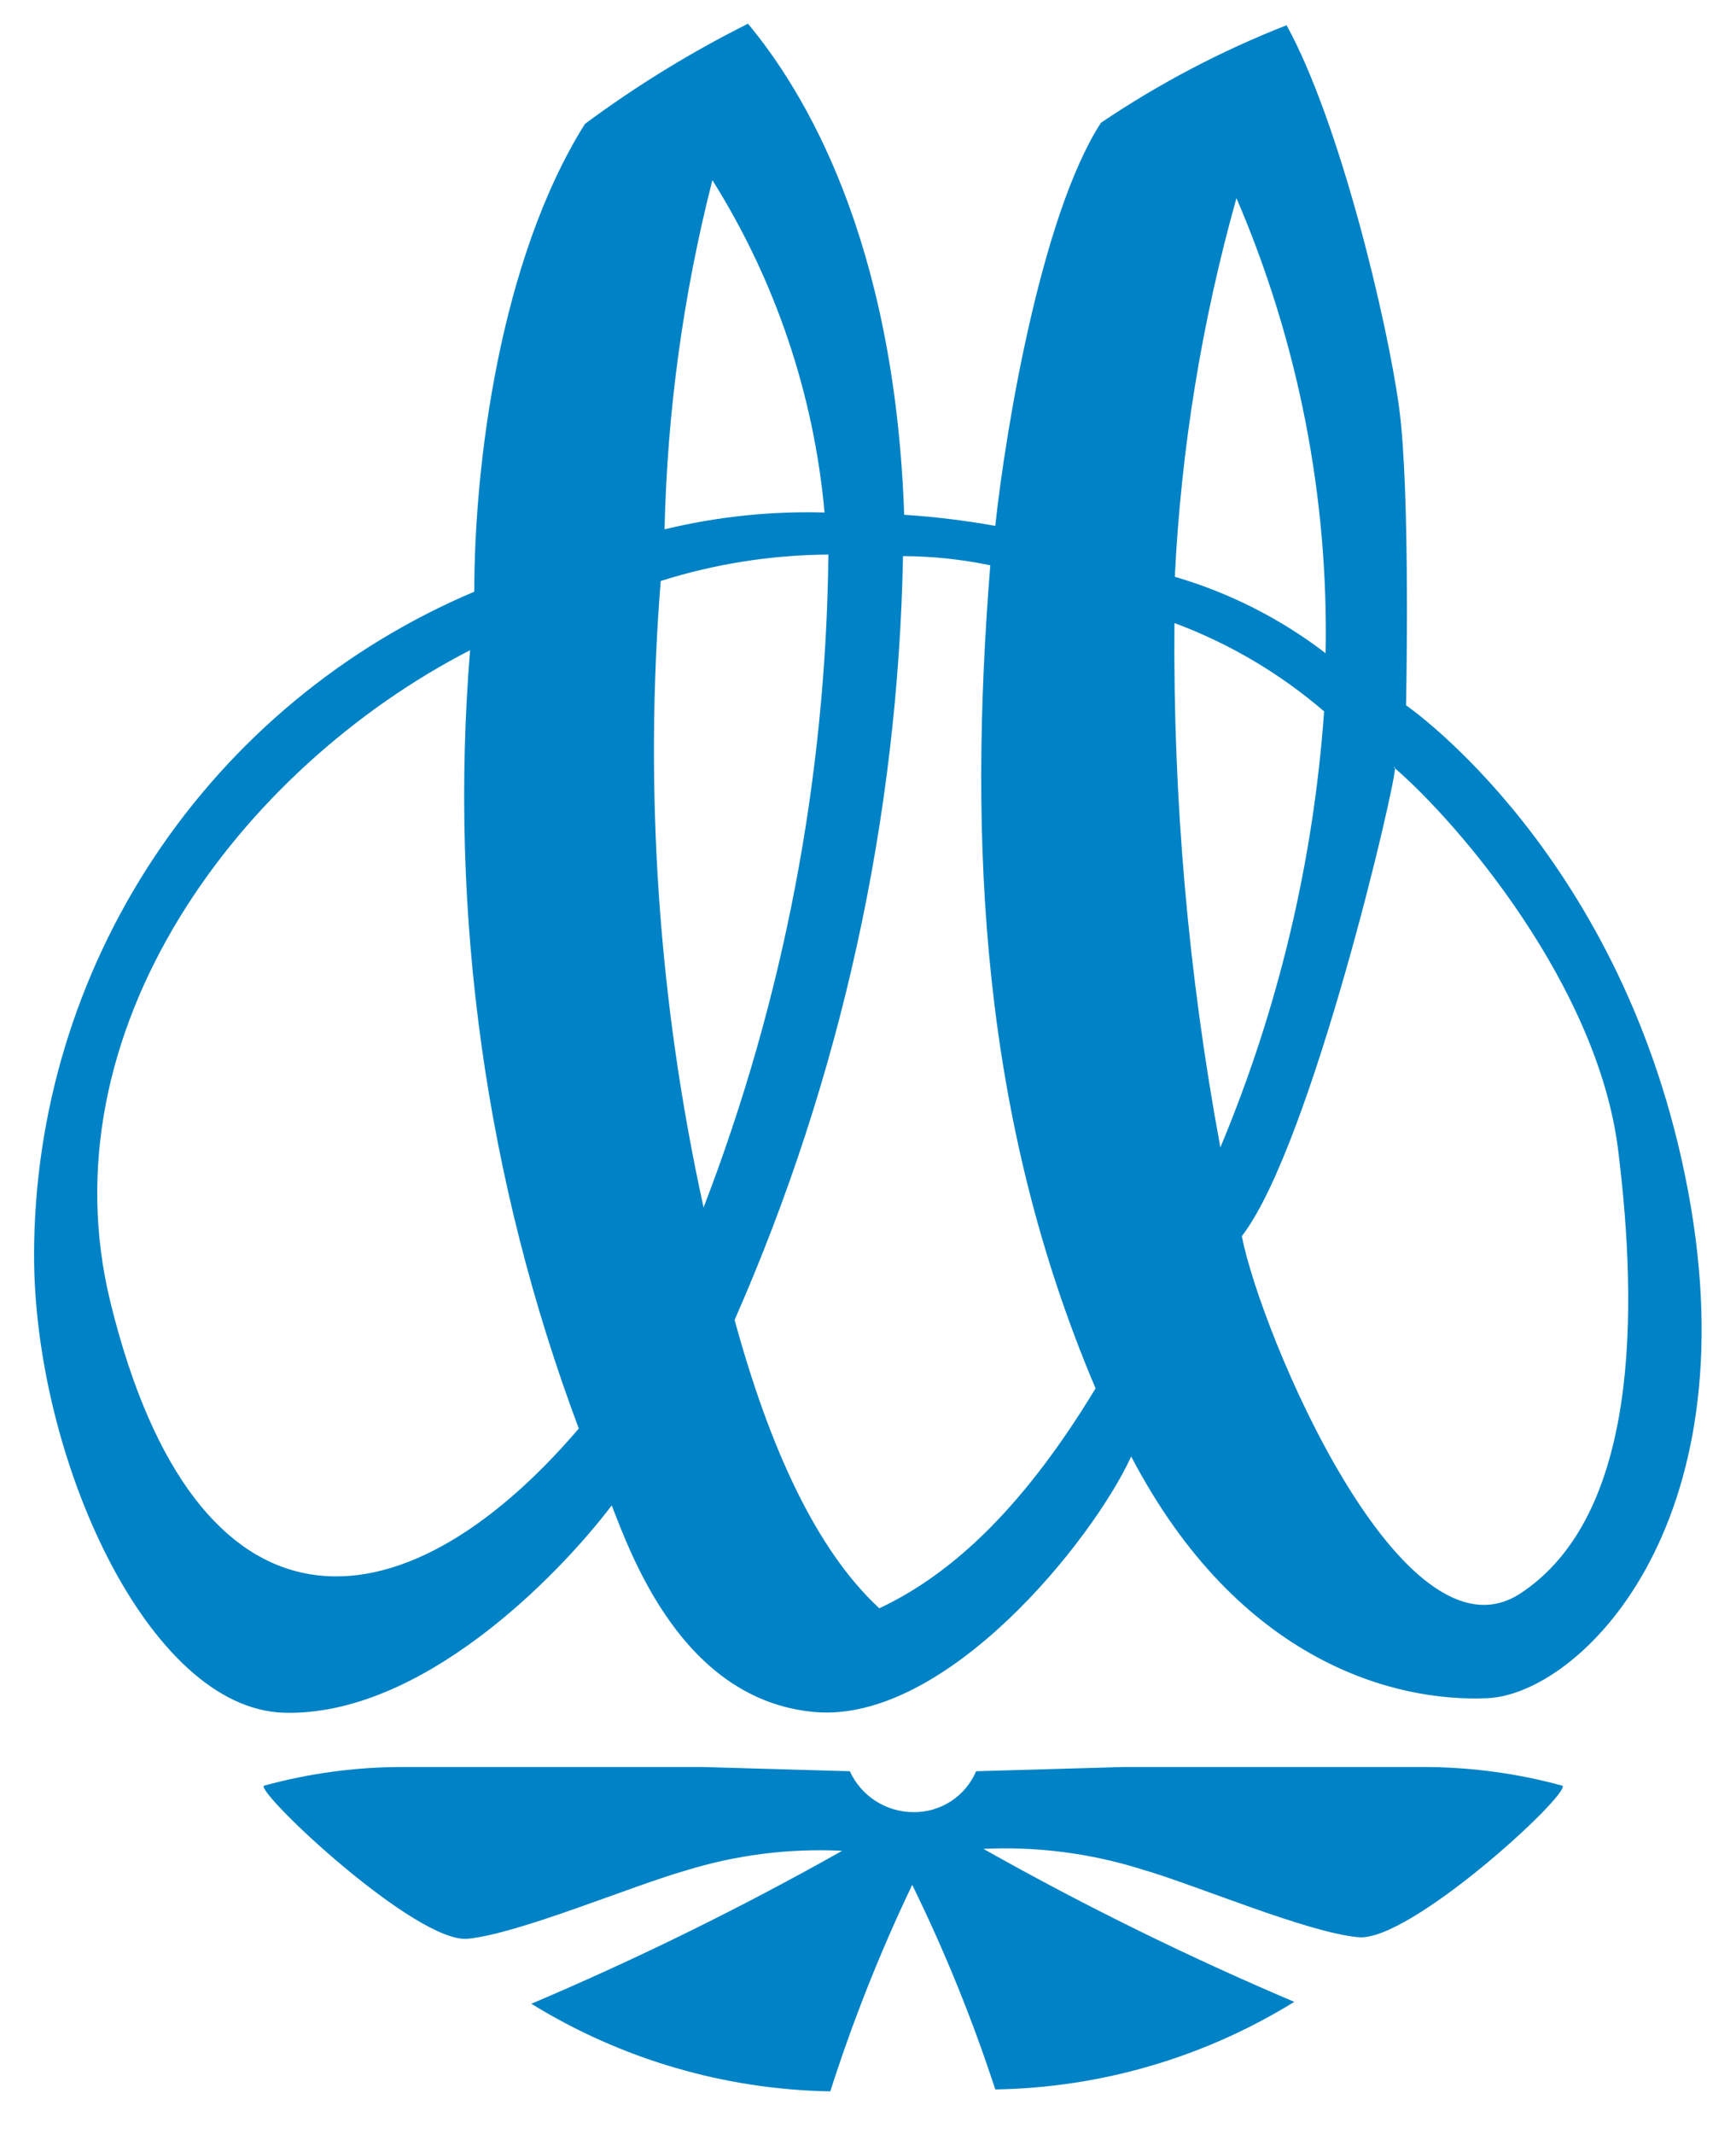
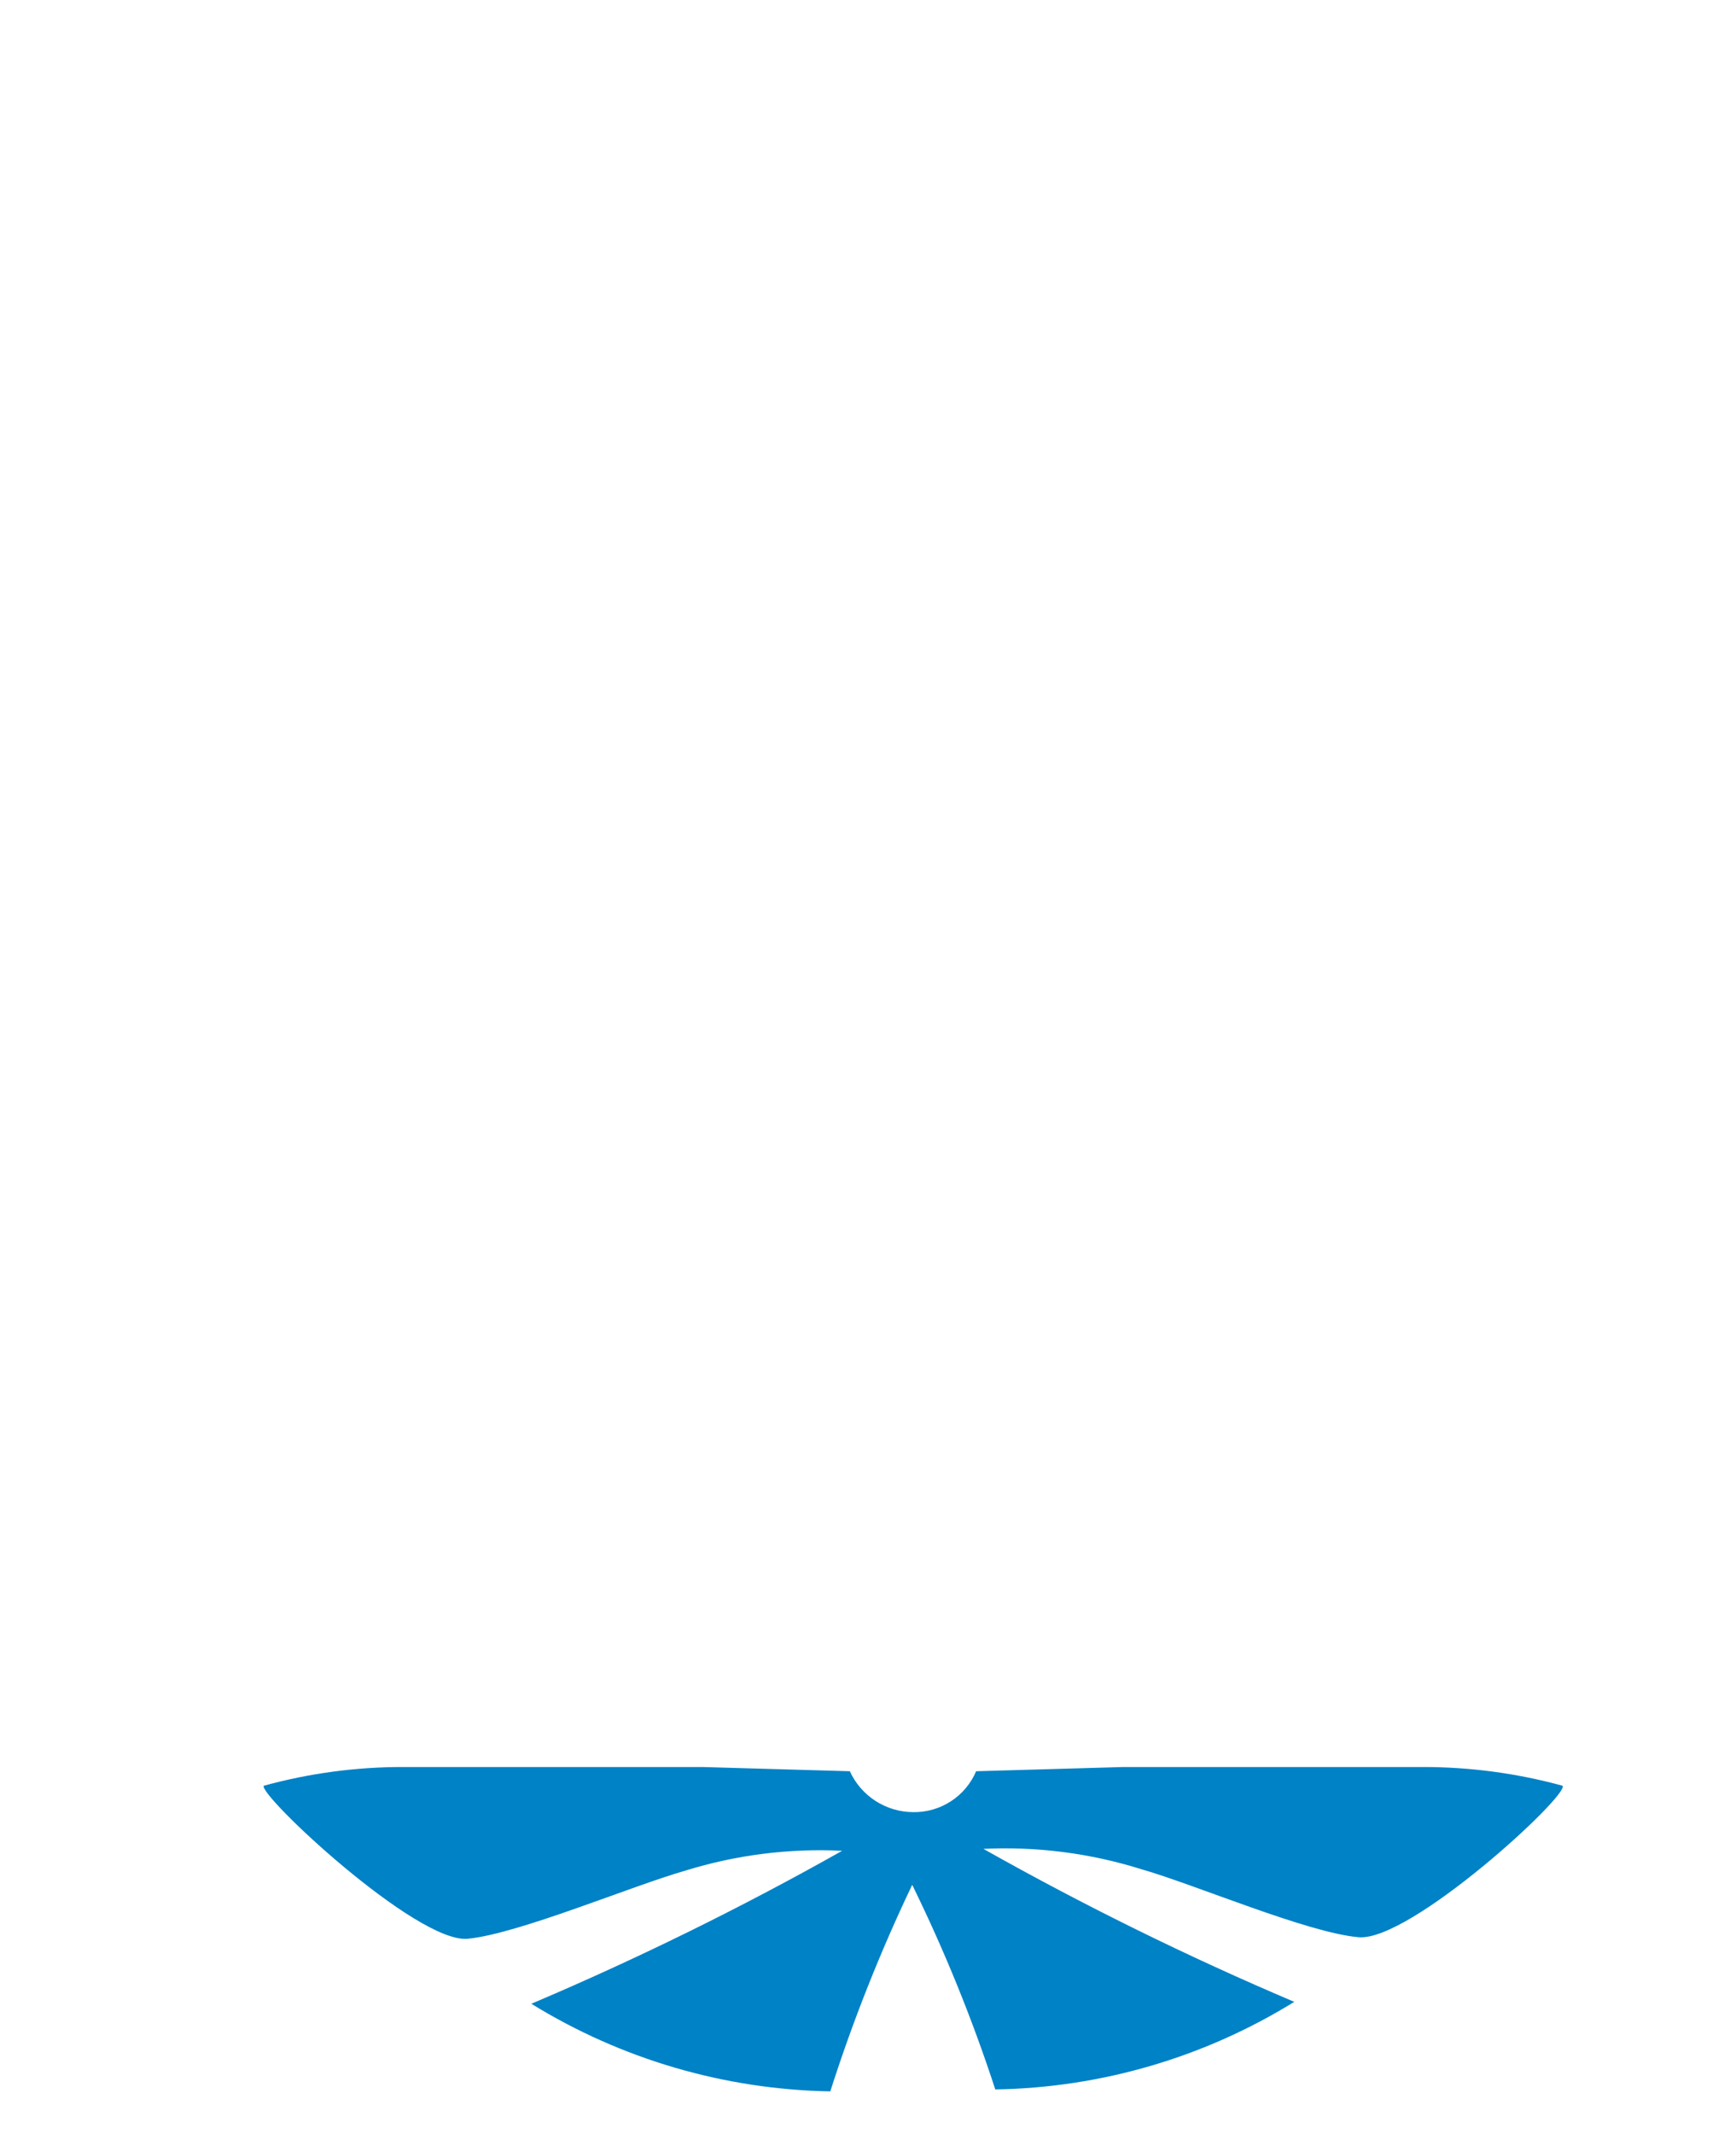
<svg xmlns="http://www.w3.org/2000/svg" width="83" height="102" viewBox="0 0 83 102" fill="none">
-   <path fill-rule="evenodd" clip-rule="evenodd" d="M27.966 5.923C30.42 4.103 33.029 2.501 35.762 1.133C38.434 4.351 42.772 11.406 43.23 24.604C44.69 24.698 46.145 24.875 47.586 25.134C48.061 20.674 49.763 10.31 52.637 5.868C55.415 3.993 58.392 2.43 61.513 1.206C64.076 5.868 66.345 15.428 66.894 19.486C67.443 23.544 67.224 33.708 67.224 33.708C67.224 33.708 77.711 40.891 80.712 56.941C83.714 72.99 75.496 80.96 71.122 81.161C66.748 81.362 59.244 79.48 54.083 69.609C52.252 73.612 45.206 82.404 38.91 81.819C32.614 81.234 30.162 74.27 29.247 71.948C26.611 75.421 20.096 82.039 13.58 81.856C7.065 81.673 1.629 69.627 1.629 59.993C1.632 53.227 3.629 46.611 7.372 40.971C11.115 35.331 16.438 30.917 22.676 28.279C22.676 22.246 23.884 12.43 27.966 5.923ZM43.175 26.524C42.94 39.122 40.203 51.549 35.122 63.083C36.787 69.17 39.002 74.05 42.04 76.866C45.7 75.147 49.068 71.82 52.381 66.355C46.89 53.431 46.286 40.27 47.347 27.017C45.975 26.732 44.577 26.585 43.175 26.578V26.524ZM66.693 36.669C66.858 36.961 62.721 54.766 59.372 59.08C60.287 63.741 67.059 79.863 72.696 76.153C78.333 72.442 78.333 62.736 77.363 54.948C76.393 47.161 69.804 39.392 66.638 36.669H66.693ZM34.06 8.61C32.667 14.068 31.9 19.667 31.773 25.299C34.275 24.692 36.848 24.422 39.423 24.495C38.913 18.852 37.076 13.409 34.06 8.61ZM58.347 54.839C61.122 48.207 62.797 41.169 63.307 34C61.191 32.18 58.768 30.75 56.151 29.777C56.078 38.182 56.813 46.575 58.347 54.839ZM59.116 9.469C57.459 15.372 56.47 21.442 56.169 27.566C58.779 28.328 61.224 29.567 63.38 31.221C63.524 23.75 62.07 16.334 59.116 9.469ZM33.639 57.709C37.474 47.746 39.494 37.178 39.606 26.505C36.886 26.522 34.183 26.948 31.589 27.767C30.788 37.794 31.479 47.884 33.639 57.709ZM27.673 68.274C23.224 56.407 21.45 43.706 22.475 31.075C11.494 36.724 2.068 49.227 5.289 62.279C9.371 78.84 19.126 78.273 27.673 68.274Z" fill="#0082C6" />
  <path fill-rule="evenodd" clip-rule="evenodd" d="M74.709 85.347C72.539 84.752 70.298 84.451 68.047 84.451H53.717L46.67 84.653C46.419 85.242 45.998 85.743 45.46 86.091C44.922 86.439 44.292 86.62 43.651 86.608C43.013 86.603 42.39 86.416 41.855 86.07C41.32 85.724 40.896 85.232 40.631 84.653L33.584 84.451H19.254C17.009 84.45 14.774 84.751 12.61 85.347C12.354 85.786 19.931 92.897 22.365 92.659C24.799 92.421 30.144 90.155 32.761 89.405C35.187 88.652 37.727 88.33 40.265 88.455C35.451 91.167 30.49 93.608 25.404 95.766C29.705 98.419 34.643 99.865 39.697 99.953C40.777 96.577 42.086 93.279 43.614 90.082C45.165 93.245 46.492 96.513 47.586 99.861C52.641 99.779 57.58 98.333 61.88 95.675C56.793 93.516 51.832 91.075 47.018 88.363C49.569 88.241 52.122 88.569 54.559 89.332C57.176 90.082 62.484 92.367 64.954 92.586C67.425 92.805 75.039 85.786 74.709 85.347Z" fill="#0082C6" />
</svg>